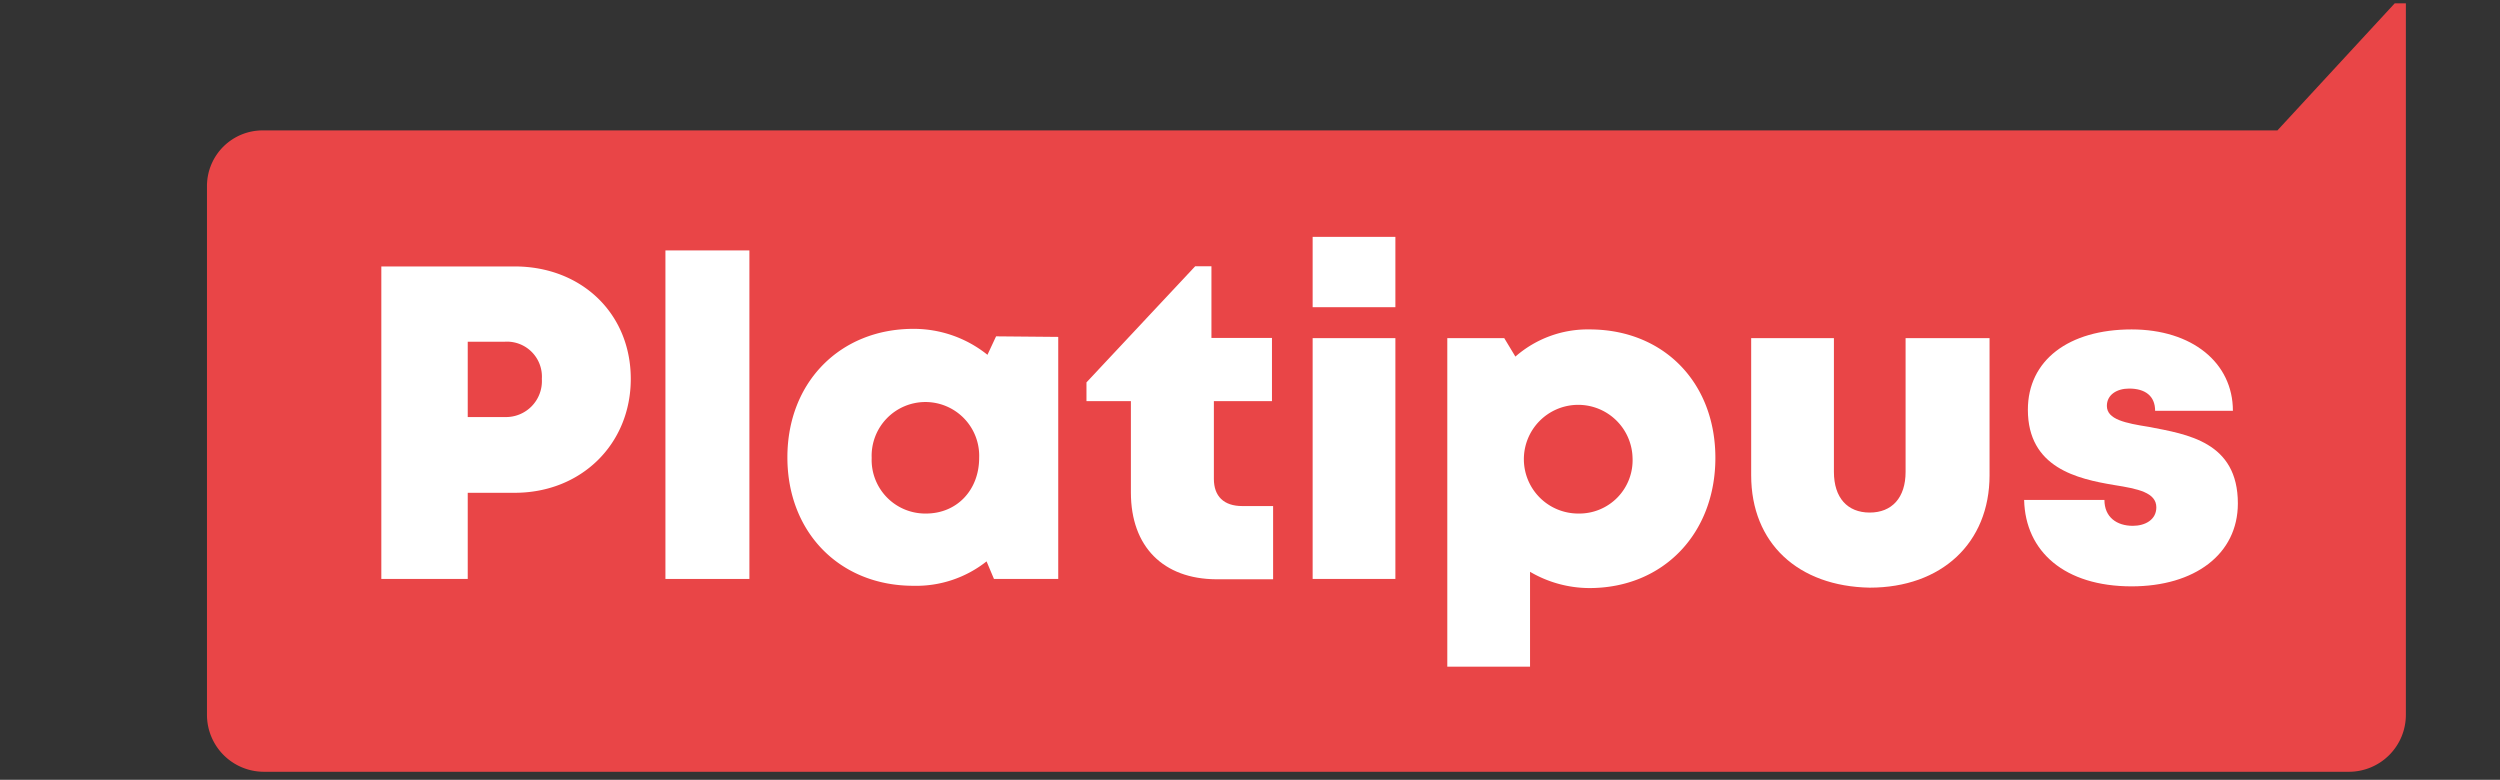
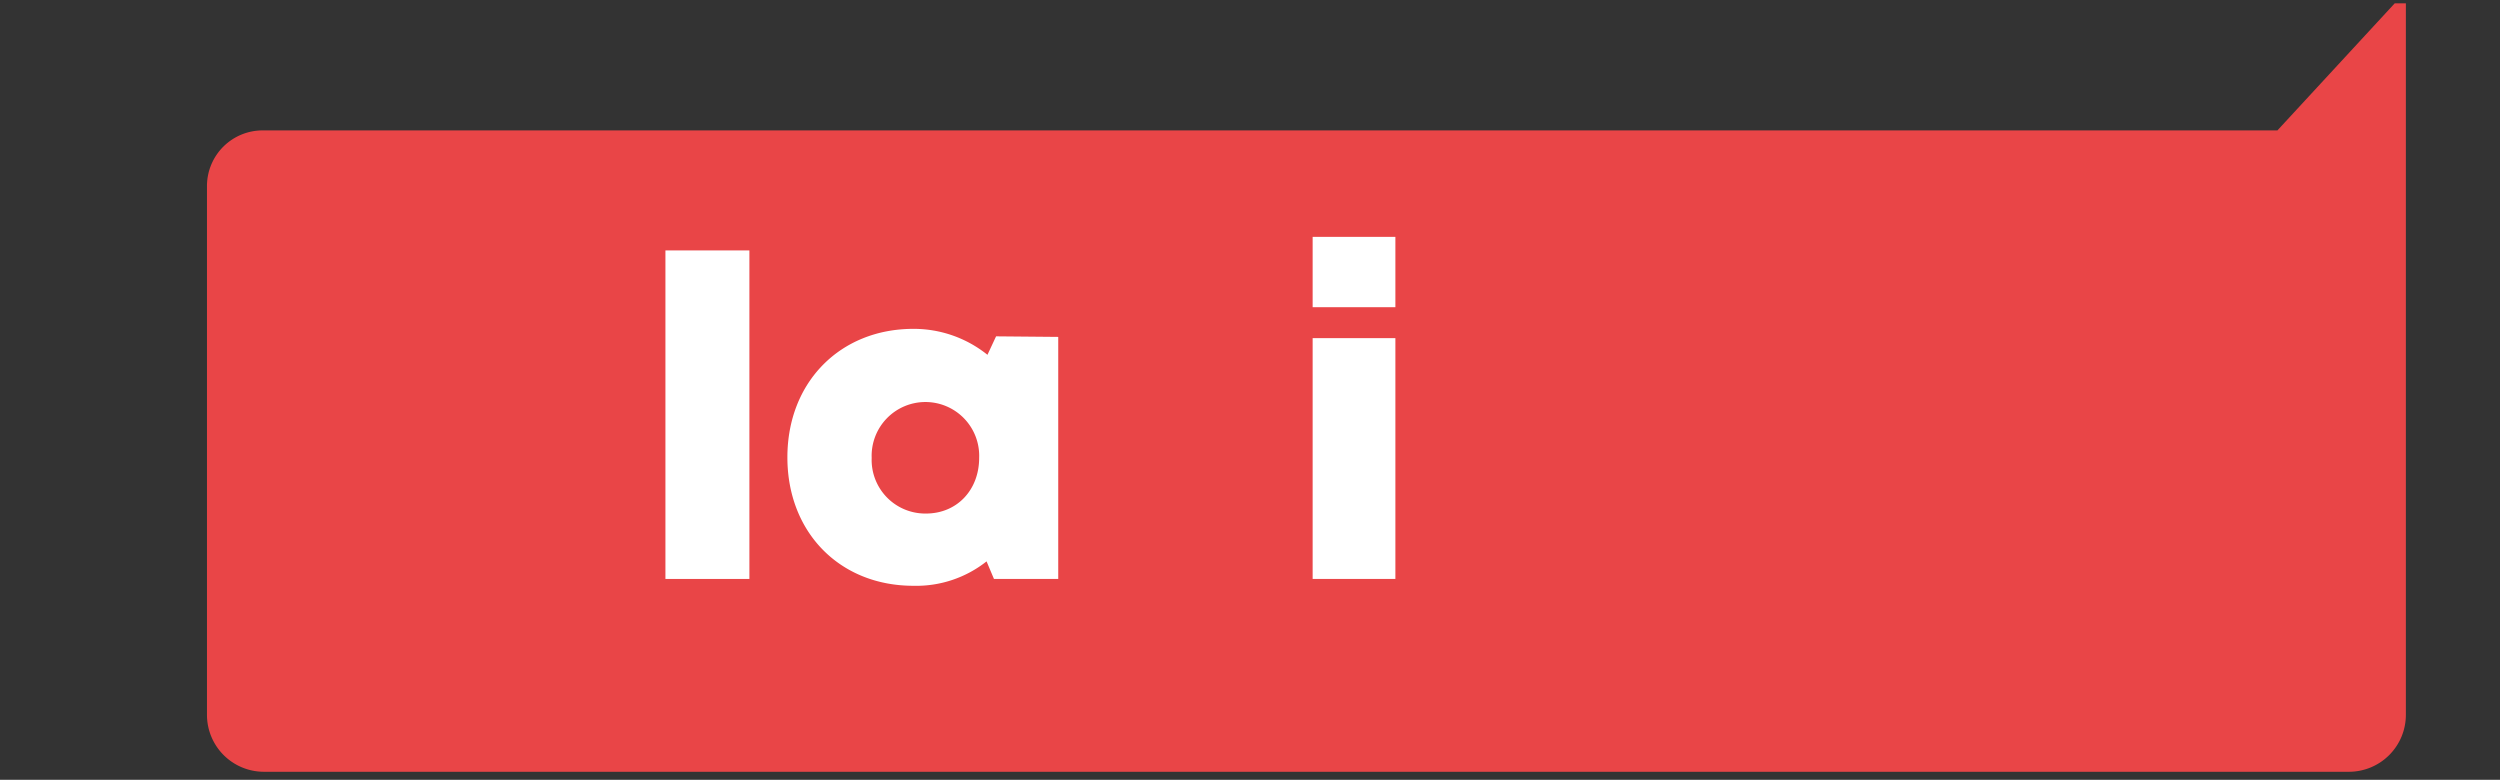
<svg xmlns="http://www.w3.org/2000/svg" viewBox="0 0 307.28 95.85">
  <rect x="0" y="0" width="307.28" height="95.85" fill="#333333" stroke="none" />
  <defs>
    <style>.cls-1{fill:#e94547;isolation:isolate;}.cls-2{fill:#fff;}</style>
  </defs>
  <g id="Layer_1" data-name="Layer 1">
    <path class="cls-1" d="M295.71.41V87.86a7,7,0,0,1-7,7H32.44a7,7,0,0,1-7-7v-65a6.84,6.84,0,0,1,7-6.83H279.92L294.34.41Z" />
-     <path class="cls-2" d="M77.53,46.57c0,8-6.07,14-14.27,14H57.49V71.16H46.87V32.75H63.26C71.46,32.75,77.53,38.52,77.53,46.57Zm-10.93,0A4.3,4.3,0,0,0,62.05,42H57.49v9.26h4.56A4.42,4.42,0,0,0,66.6,46.57Z" />
    <path class="cls-2" d="M81.79,30.78H92.11V71.16H81.79Z" />
    <path class="cls-2" d="M130.07,41.41V71.16h-7.9L121.26,69a13.92,13.92,0,0,1-9,3c-9,0-15.48-6.52-15.48-15.79s6.52-15.79,15.48-15.79a14.46,14.46,0,0,1,9.11,3.19l1.06-2.27Zm-9.72,14.87a6.61,6.61,0,1,0-13.21,0,6.59,6.59,0,0,0,6.68,6.84C117.62,63.12,120.35,60.23,120.35,56.28Z" />
-     <path class="cls-2" d="M156.48,62.2v9h-7C143,71.16,139,67.22,139,60.53V49.3h-5.46V47l13.36-14.27h2v8.81h7.44V49.3H149.2v9.56c0,2.13,1.21,3.34,3.49,3.34Z" />
    <path class="cls-2" d="M161.34,41.56h10.17v29.6H161.34Zm0-12.45h10.17v8.65H161.34Z" />
-     <path class="cls-2" d="M210.84,56.28c0,9.27-6.38,16-15.49,16a14.49,14.49,0,0,1-7.29-2V81.94H177.89V41.56h7l1.37,2.27a13.48,13.48,0,0,1,9.11-3.34C204.46,40.49,210.84,47,210.84,56.28Zm-10.18,0A6.68,6.68,0,1,0,194,63.12,6.55,6.55,0,0,0,200.66,56.28Z" />
-     <path class="cls-2" d="M215.24,58.41V41.56h10.17V58c0,3.19,1.67,5,4.4,5s4.41-1.82,4.41-5V41.56h10.32V58.41c0,8.35-5.92,13.82-14.73,13.82C221,72.07,215.24,66.76,215.24,58.41Z" />
-     <path class="cls-2" d="M262,72.07c-8.2,0-13.06-4.25-13.21-10.62h9.87c0,2.12,1.52,3.18,3.49,3.18,1.52,0,2.89-.75,2.89-2.27,0-1.83-2.28-2.28-5.16-2.74-4.56-.76-10.63-2.12-10.63-9.26,0-6.07,5-9.87,12.75-9.87,7.44,0,12.45,4.1,12.45,10h-9.56c0-1.82-1.22-2.73-3.19-2.73-1.52,0-2.74.76-2.74,2.13,0,1.67,2.28,2.12,5.17,2.58,4.7.91,10.93,1.82,10.93,9.41C275.06,68.13,269.74,72.07,262,72.07Z" />
  </g>
</svg>